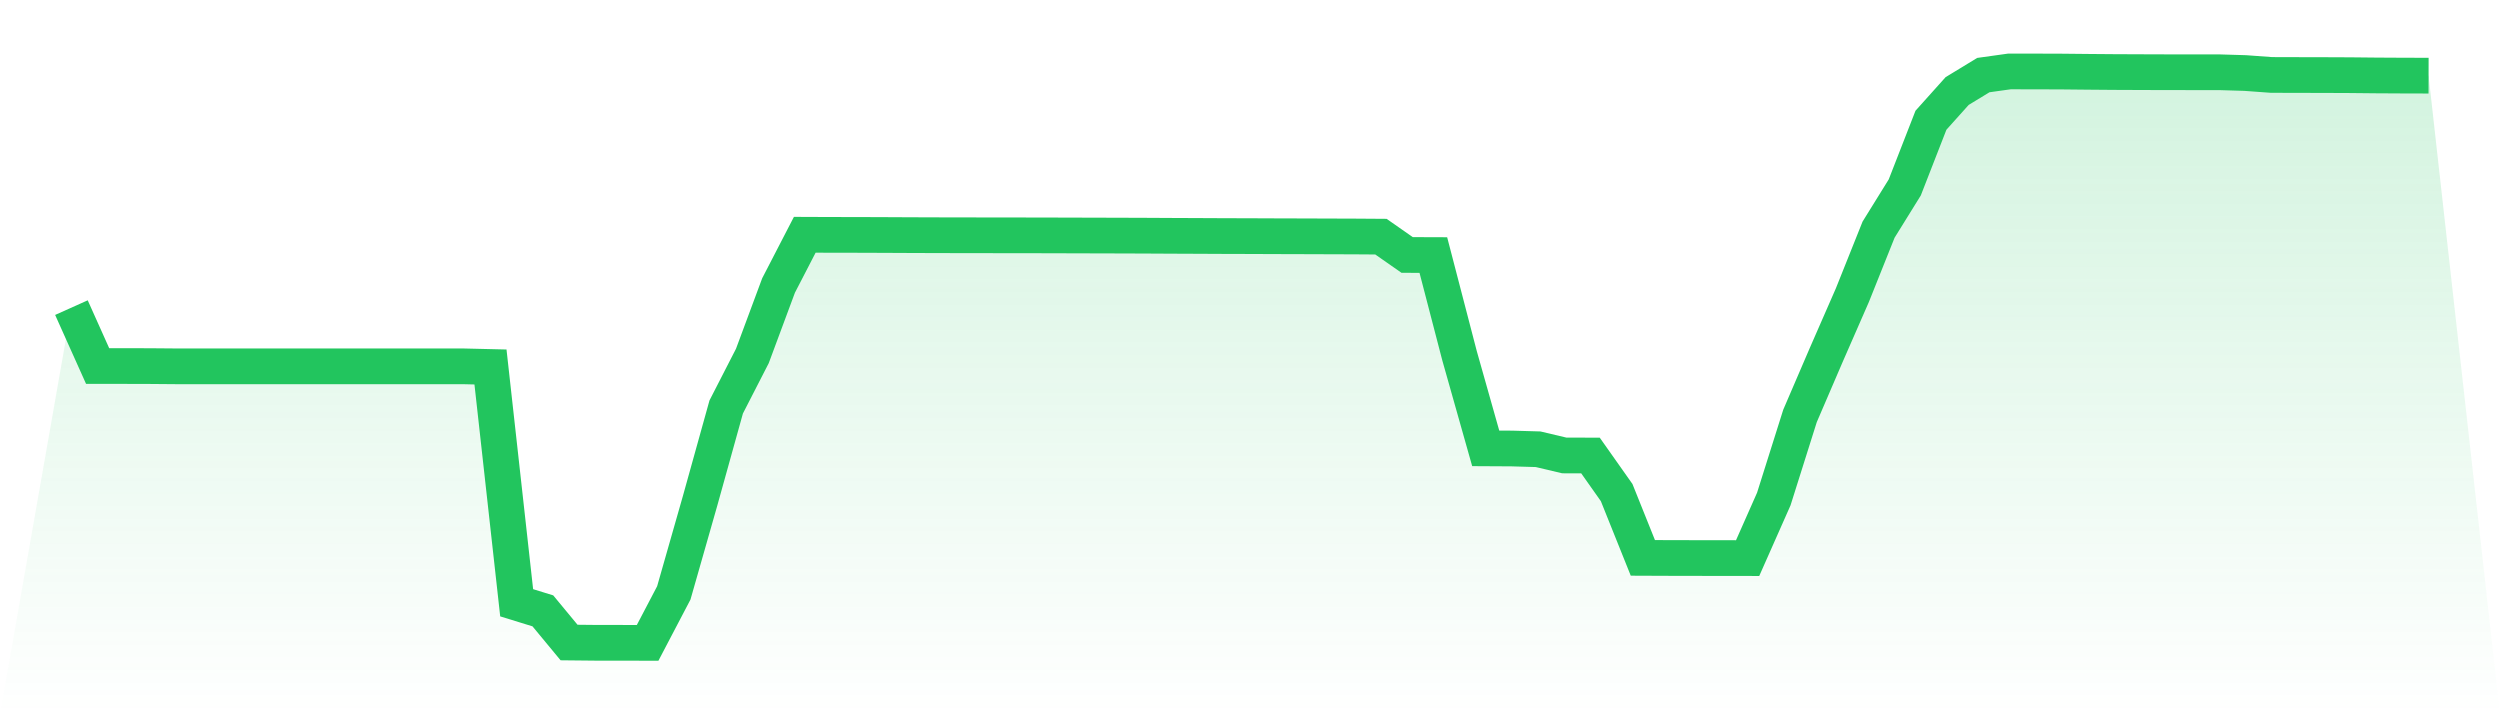
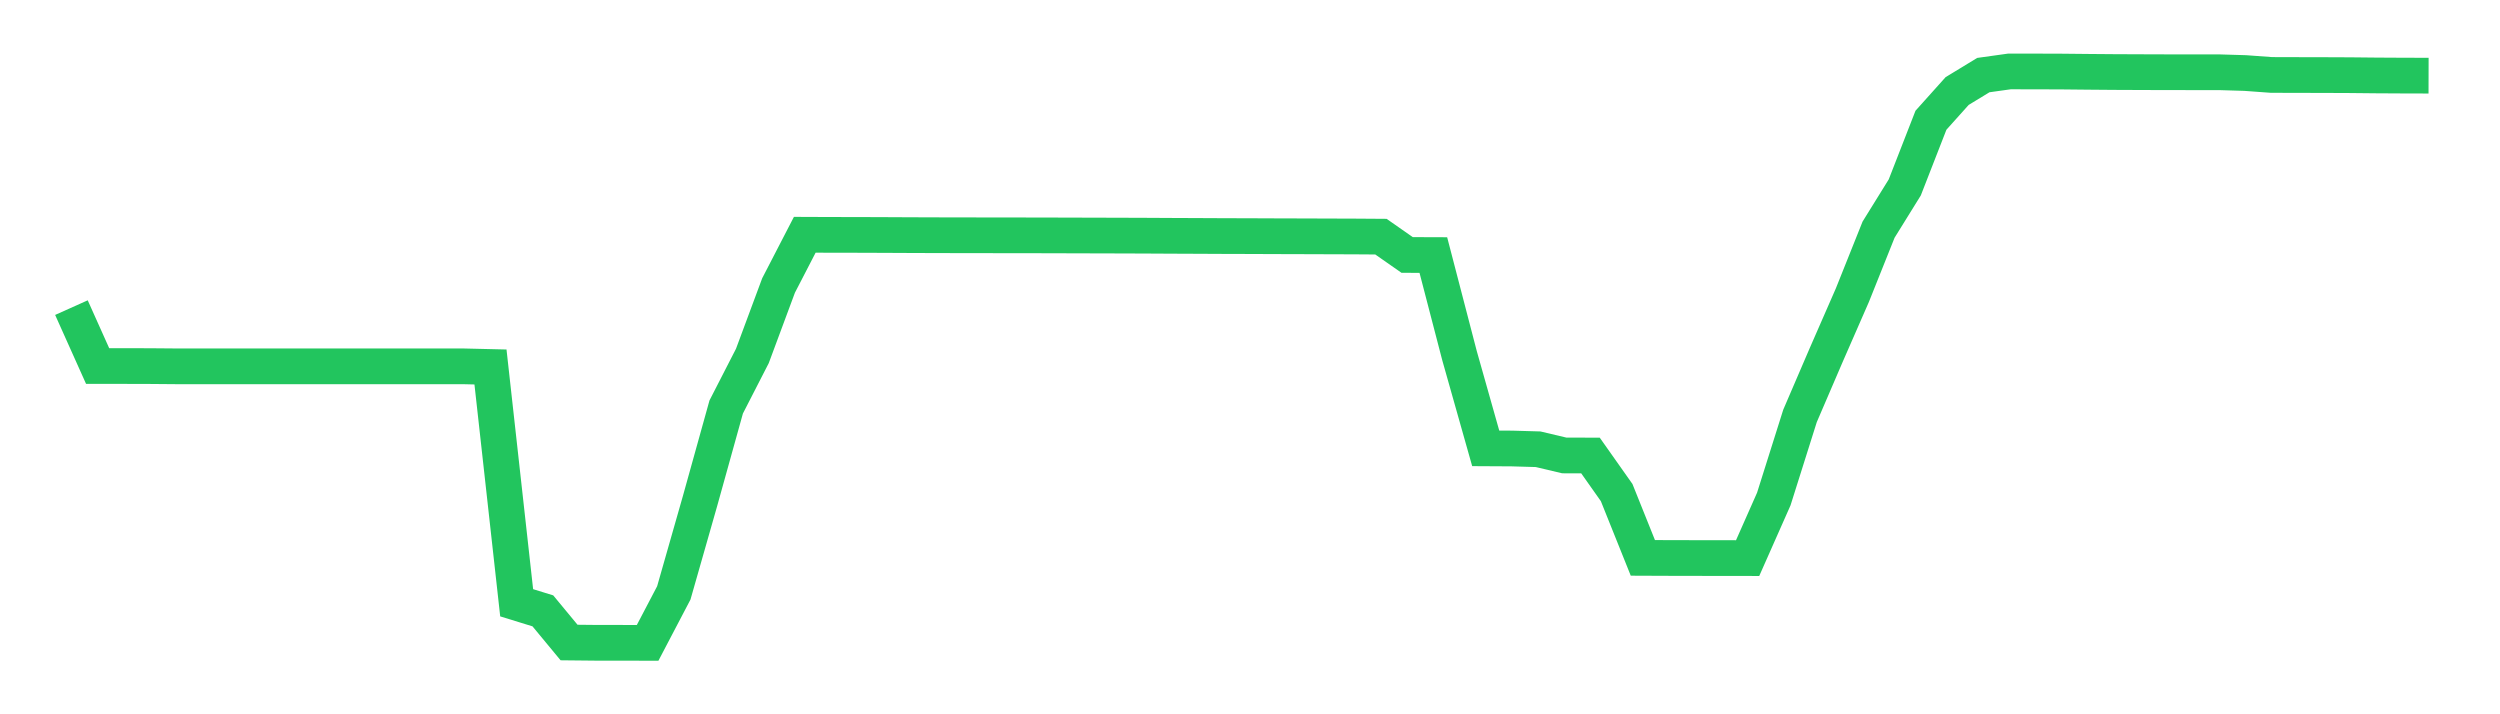
<svg xmlns="http://www.w3.org/2000/svg" viewBox="0 0 140 40">
  <defs>
    <linearGradient id="gradient" x1="0" x2="0" y1="0" y2="1">
      <stop offset="0%" stop-color="#22c55e" stop-opacity="0.2" />
      <stop offset="100%" stop-color="#22c55e" stop-opacity="0" />
    </linearGradient>
  </defs>
-   <path d="M4,17.227 L4,17.227 L5.467,20.498 L6.933,20.498 L8.4,20.502 L9.867,20.514 L11.333,20.514 L12.8,20.514 L14.267,20.516 L15.733,20.515 L17.2,20.515 L18.667,20.516 L20.133,20.515 L21.6,20.514 L23.067,20.514 L24.533,20.515 L26,20.516 L27.467,20.551 L28.933,33.755 L30.4,34.208 L31.867,35.981 L33.333,35.996 L34.8,35.998 L36.267,36 L37.733,33.202 L39.2,28.063 L40.667,22.791 L42.133,19.933 L43.6,15.985 L45.067,13.147 L46.533,13.153 L48,13.155 L49.467,13.16 L50.933,13.167 L52.4,13.172 L53.867,13.175 L55.333,13.177 L56.8,13.179 L58.267,13.181 L59.733,13.185 L61.2,13.189 L62.667,13.193 L64.133,13.198 L65.6,13.206 L67.067,13.212 L68.533,13.219 L70,13.223 L71.467,13.229 L72.933,13.233 L74.4,13.238 L75.867,13.243 L77.333,13.253 L78.8,14.278 L80.267,14.283 L81.733,19.918 L83.2,25.108 L84.667,25.116 L86.133,25.158 L87.6,25.505 L89.067,25.508 L90.533,27.585 L92,31.241 L93.467,31.247 L94.933,31.25 L96.4,31.252 L97.867,31.254 L99.333,27.944 L100.8,23.293 L102.267,19.881 L103.733,16.529 L105.2,12.861 L106.667,10.495 L108.133,6.734 L109.6,5.098 L111.067,4.205 L112.533,4 L114,4.002 L115.467,4.007 L116.933,4.022 L118.4,4.034 L119.867,4.04 L121.333,4.045 L122.8,4.046 L124.267,4.046 L125.733,4.09 L127.2,4.197 L128.667,4.201 L130.133,4.204 L131.6,4.21 L133.067,4.225 L134.533,4.233 L136,4.237 L140,40 L0,40 z" fill="url(#gradient)" />
  <path d="M4,17.227 L4,17.227 L5.467,20.498 L6.933,20.498 L8.4,20.502 L9.867,20.514 L11.333,20.514 L12.8,20.514 L14.267,20.516 L15.733,20.515 L17.2,20.515 L18.667,20.516 L20.133,20.515 L21.6,20.514 L23.067,20.514 L24.533,20.515 L26,20.516 L27.467,20.551 L28.933,33.755 L30.4,34.208 L31.867,35.981 L33.333,35.996 L34.8,35.998 L36.267,36 L37.733,33.202 L39.2,28.063 L40.667,22.791 L42.133,19.933 L43.6,15.985 L45.067,13.147 L46.533,13.153 L48,13.155 L49.467,13.16 L50.933,13.167 L52.4,13.172 L53.867,13.175 L55.333,13.177 L56.8,13.179 L58.267,13.181 L59.733,13.185 L61.2,13.189 L62.667,13.193 L64.133,13.198 L65.6,13.206 L67.067,13.212 L68.533,13.219 L70,13.223 L71.467,13.229 L72.933,13.233 L74.4,13.238 L75.867,13.243 L77.333,13.253 L78.8,14.278 L80.267,14.283 L81.733,19.918 L83.2,25.108 L84.667,25.116 L86.133,25.158 L87.6,25.505 L89.067,25.508 L90.533,27.585 L92,31.241 L93.467,31.247 L94.933,31.25 L96.4,31.252 L97.867,31.254 L99.333,27.944 L100.8,23.293 L102.267,19.881 L103.733,16.529 L105.2,12.861 L106.667,10.495 L108.133,6.734 L109.6,5.098 L111.067,4.205 L112.533,4 L114,4.002 L115.467,4.007 L116.933,4.022 L118.4,4.034 L119.867,4.04 L121.333,4.045 L122.8,4.046 L124.267,4.046 L125.733,4.09 L127.2,4.197 L128.667,4.201 L130.133,4.204 L131.6,4.21 L133.067,4.225 L134.533,4.233 L136,4.237" fill="none" stroke="#22c55e" stroke-width="2" />
</svg>